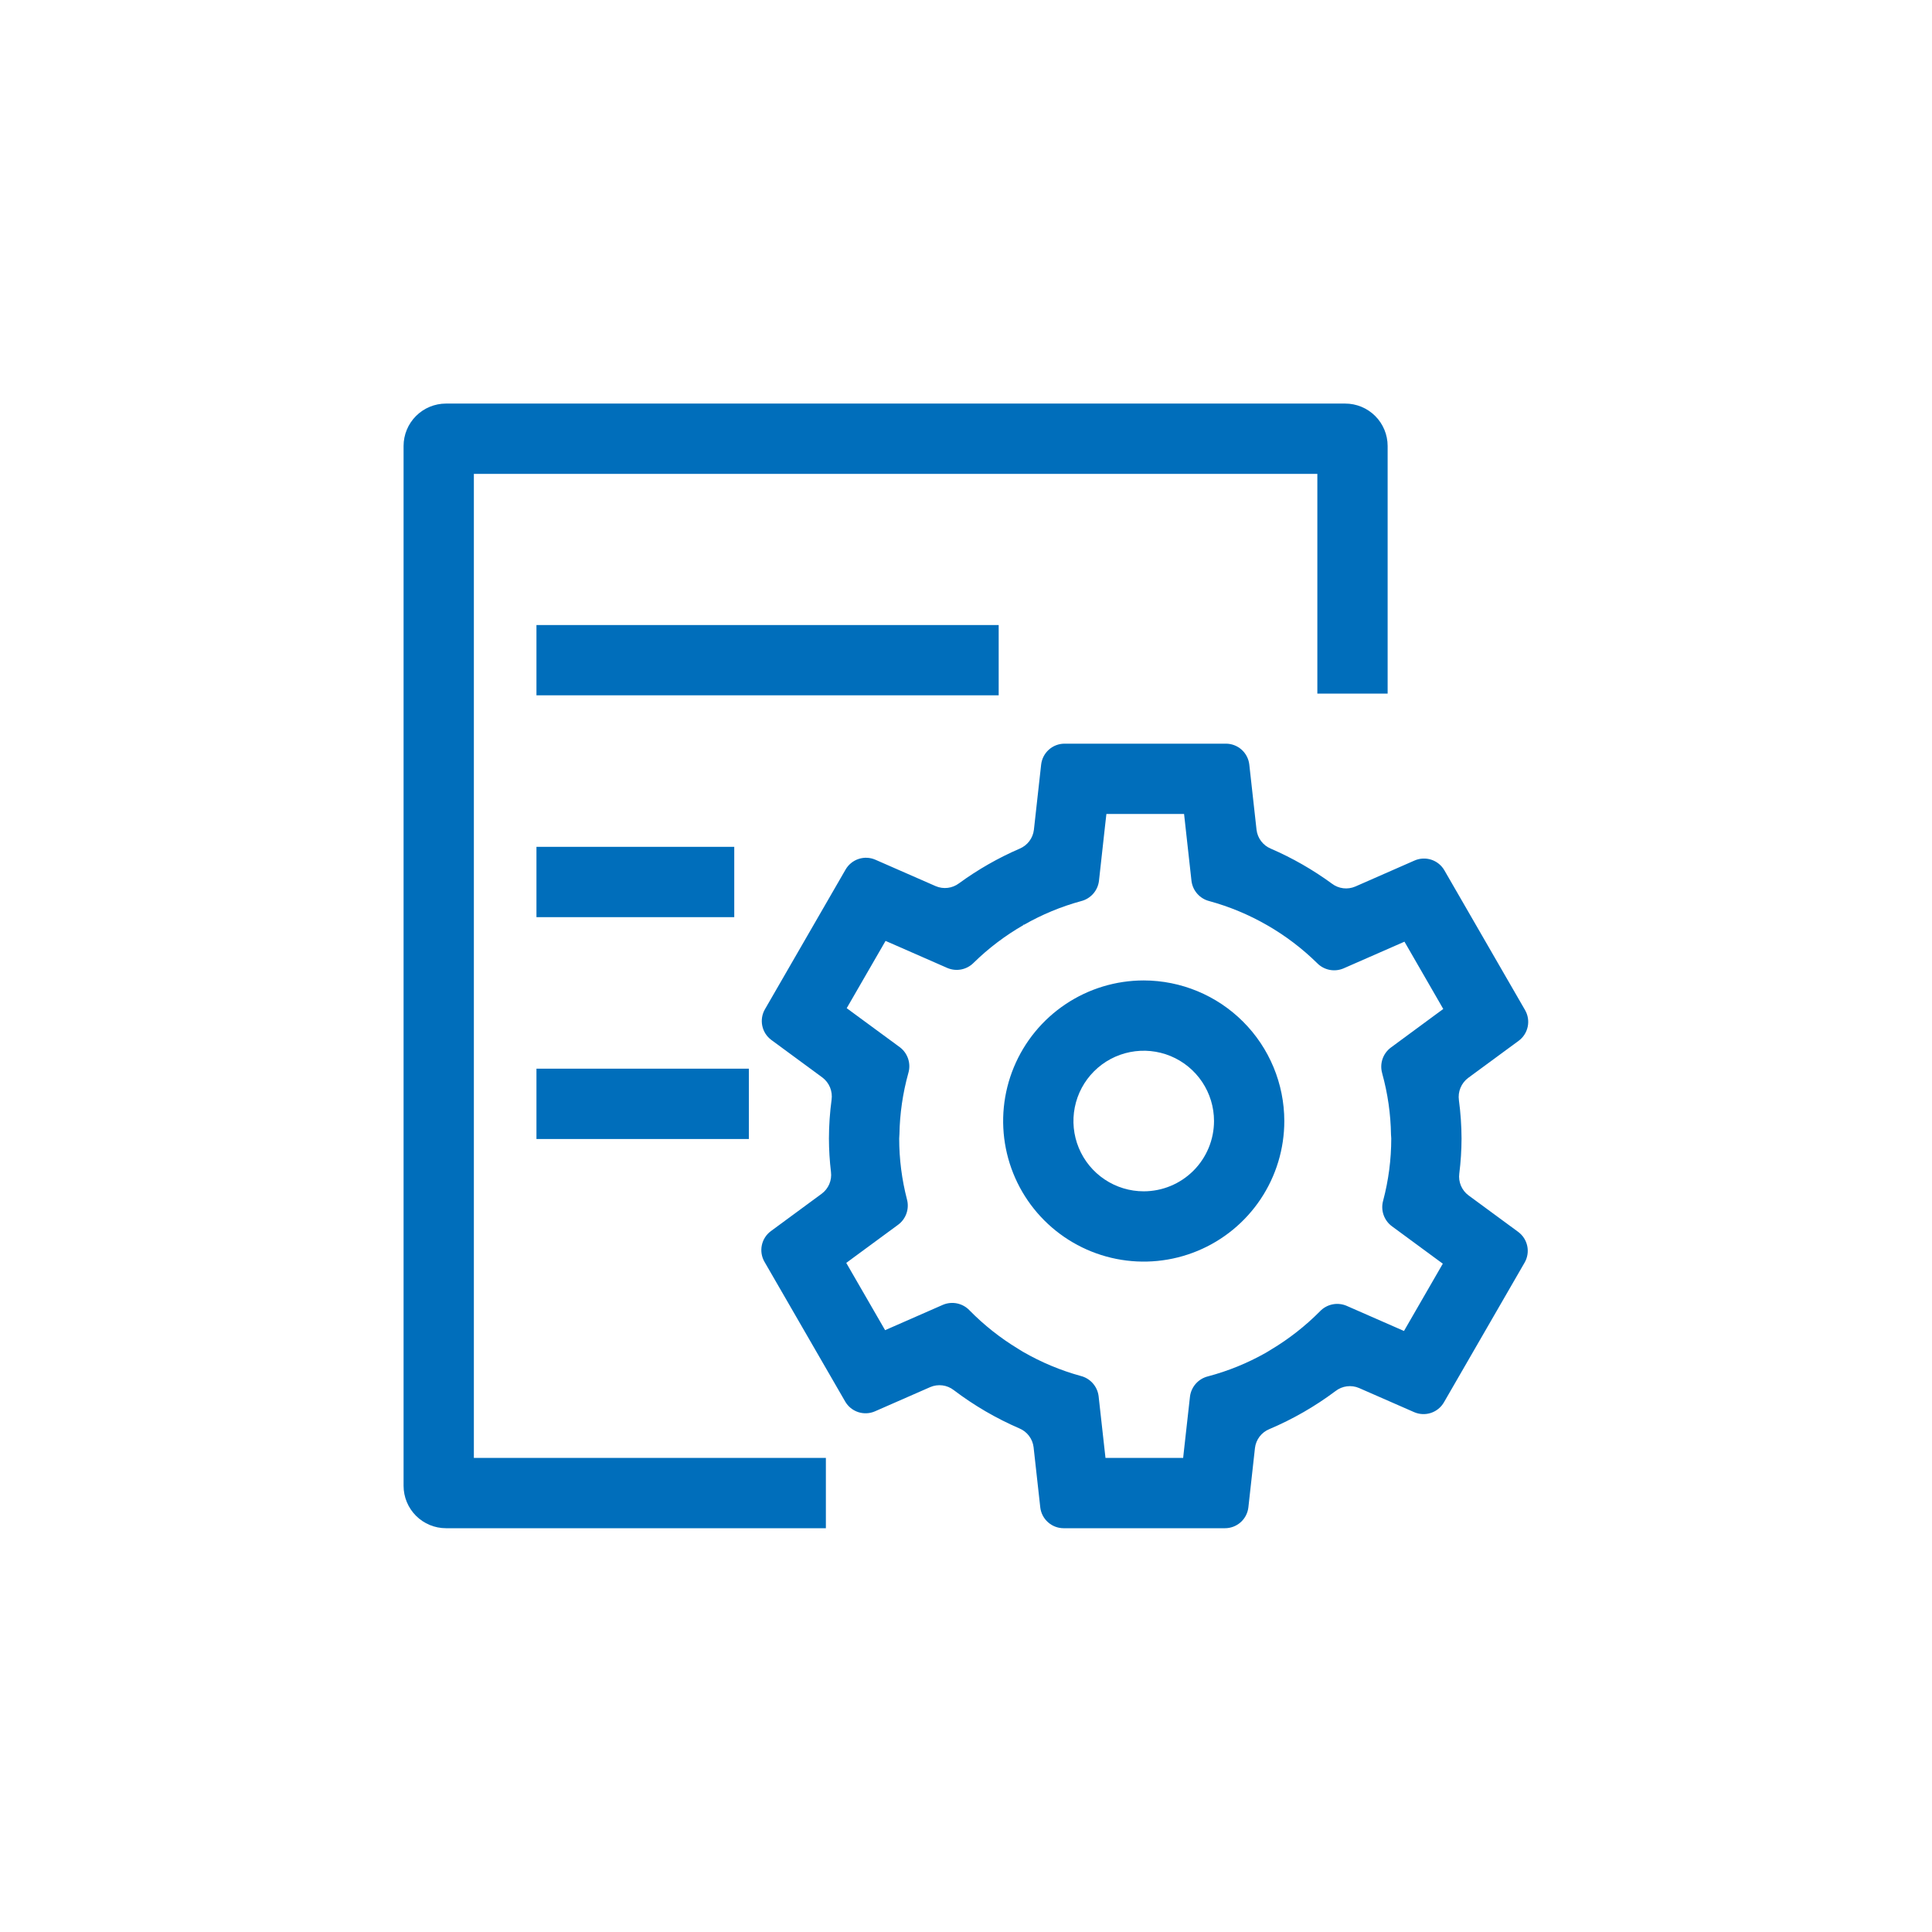
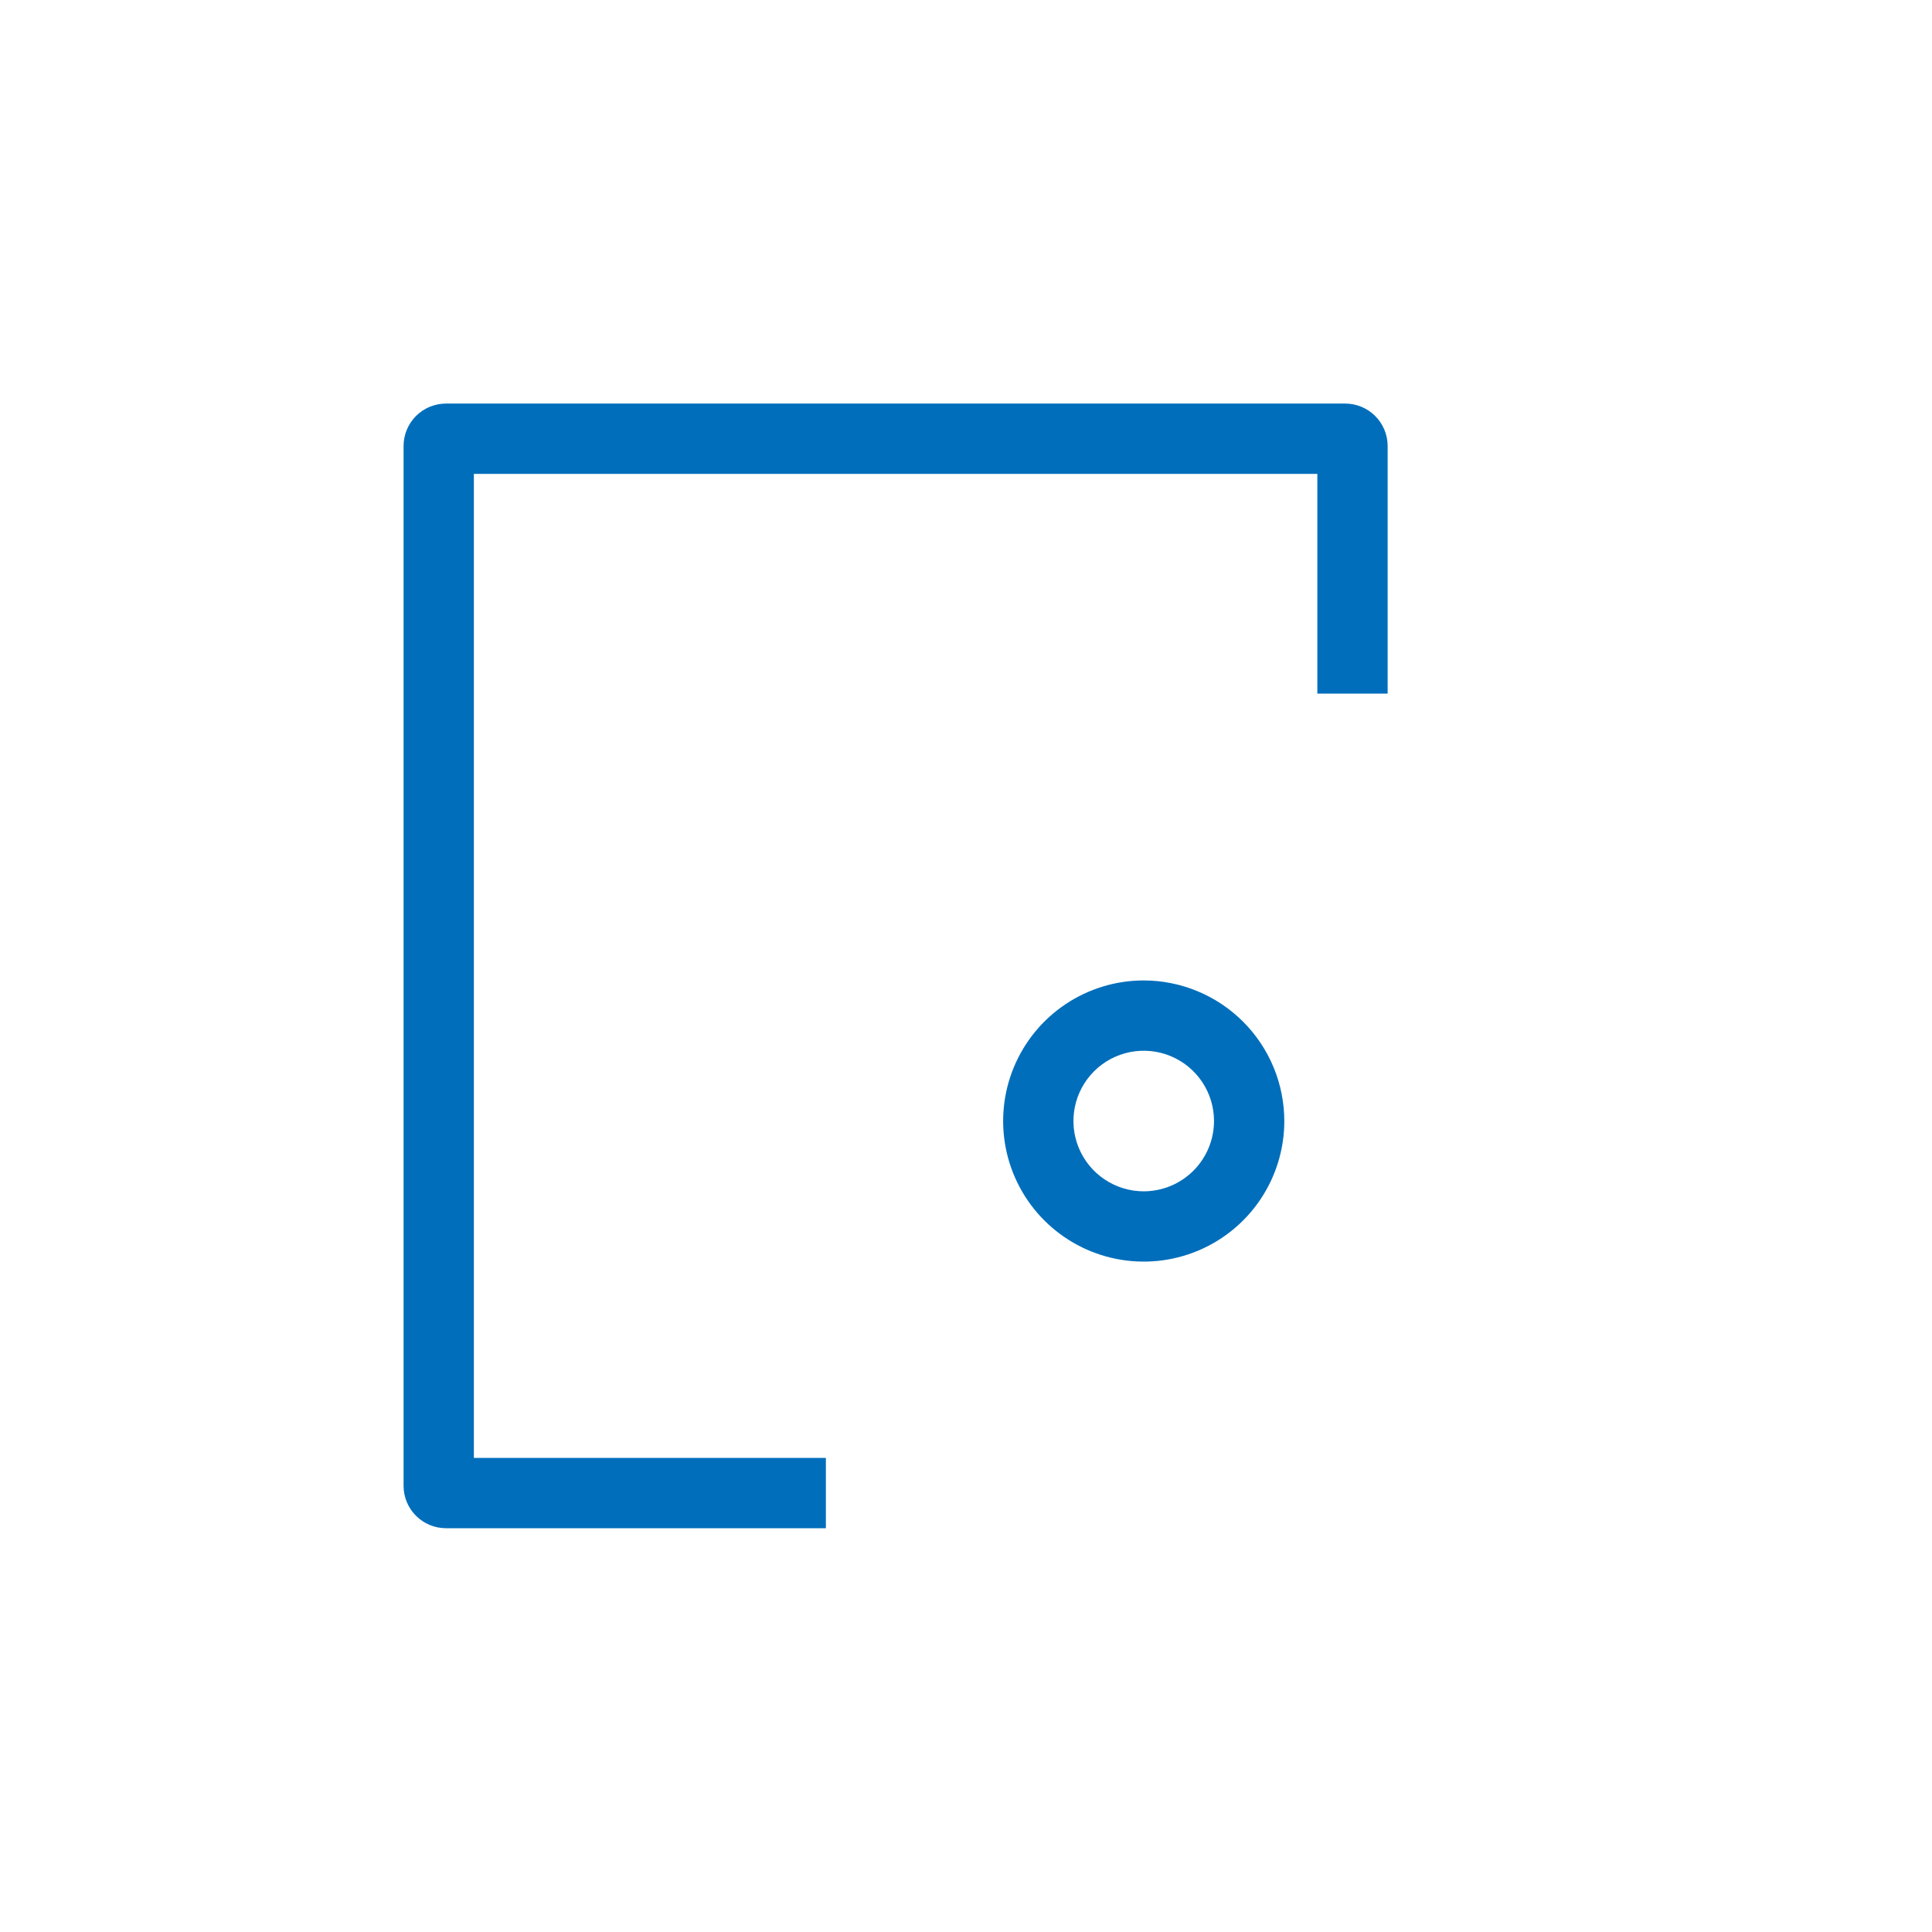
<svg xmlns="http://www.w3.org/2000/svg" width="450" height="450" viewBox="0 0 450 450" fill="none">
  <g clip-path="url(#clip0_106_19)">
    <path d="M266.396 228.364C259.92 228.364 253.589 230.285 248.205 233.883C242.82 237.481 238.623 242.594 236.145 248.578C233.667 254.561 233.018 261.144 234.282 267.496C235.545 273.848 238.664 279.682 243.243 284.262C247.822 288.841 253.657 291.959 260.008 293.223C266.36 294.486 272.944 293.838 278.927 291.359C284.91 288.881 290.024 284.684 293.622 279.3C297.22 273.915 299.14 267.584 299.14 261.108C299.129 252.427 295.676 244.105 289.538 237.967C283.399 231.828 275.077 228.375 266.396 228.364ZM266.396 277.48C263.158 277.48 259.993 276.52 257.3 274.721C254.608 272.922 252.51 270.365 251.271 267.373C250.031 264.382 249.707 261.09 250.339 257.914C250.971 254.738 252.53 251.821 254.82 249.531C257.109 247.242 260.026 245.682 263.202 245.051C266.378 244.419 269.67 244.743 272.661 245.982C275.653 247.222 278.21 249.32 280.009 252.012C281.808 254.705 282.768 257.87 282.768 261.108C282.764 265.449 281.038 269.611 277.968 272.68C274.899 275.749 270.737 277.476 266.396 277.48Z" fill="#006EBB" />
    <path d="M110.372 110.372H306.835V161.551H323.207V103.872C323.205 101.255 322.164 98.745 320.313 96.894C318.462 95.043 315.952 94.002 313.335 94H103.872C101.255 94.002 98.745 95.043 96.894 96.894C95.043 98.745 94.002 101.255 94 103.872V346.079C94.002 348.696 95.043 351.206 96.894 353.057C98.745 354.908 101.255 355.949 103.872 355.951H192.363V339.579H110.372V110.372Z" fill="#006EBB" />
-     <path d="M342.043 278.421C341.266 277.843 340.658 277.067 340.281 276.175C339.904 275.283 339.772 274.306 339.898 273.346C340.237 270.644 340.412 267.924 340.422 265.201C340.411 262.211 340.206 259.225 339.808 256.262C339.67 255.281 339.797 254.282 340.177 253.367C340.557 252.453 341.176 251.657 341.969 251.064L353.716 242.428C354.804 241.628 355.558 240.454 355.834 239.133C356.111 237.811 355.89 236.434 355.214 235.265L336.427 202.718C335.753 201.547 334.67 200.666 333.385 200.244C332.101 199.823 330.707 199.89 329.469 200.434L315.676 206.491C314.792 206.87 313.824 207.008 312.869 206.892C311.914 206.775 311.008 206.408 310.241 205.828C305.812 202.585 301.034 199.848 295.997 197.667C295.104 197.296 294.325 196.694 293.741 195.923C293.157 195.152 292.788 194.24 292.673 193.279L290.987 178.094C290.838 176.753 290.199 175.513 289.194 174.613C288.188 173.713 286.885 173.215 285.535 173.215H247.962C246.61 173.213 245.306 173.71 244.298 174.61C243.291 175.511 242.651 176.751 242.502 178.094L240.815 193.279C240.7 194.238 240.333 195.15 239.75 195.921C239.168 196.692 238.391 197.294 237.5 197.667C232.503 199.829 227.762 202.539 223.363 205.746C222.597 206.322 221.693 206.686 220.741 206.801C219.79 206.916 218.825 206.778 217.944 206.401L203.913 200.254C202.677 199.709 201.283 199.641 199.999 200.061C198.715 200.481 197.631 201.36 196.955 202.529L178.168 235.077C177.495 236.245 177.275 237.62 177.552 238.94C177.828 240.26 178.581 241.431 179.666 242.231L191.536 250.958C192.329 251.552 192.947 252.35 193.326 253.266C193.704 254.182 193.83 255.183 193.689 256.164C193.287 259.16 193.081 262.178 193.075 265.201C193.082 267.8 193.241 270.397 193.55 272.978C193.671 273.936 193.536 274.91 193.158 275.798C192.779 276.687 192.172 277.46 191.397 278.037L179.56 286.747C178.474 287.546 177.721 288.718 177.445 290.038C177.169 291.358 177.388 292.733 178.062 293.901L196.857 326.44C197.531 327.608 198.611 328.486 199.892 328.907C201.172 329.328 202.563 329.263 203.798 328.724L216.683 323.076C217.578 322.694 218.559 322.559 219.524 322.686C220.489 322.813 221.402 323.196 222.168 323.796C226.881 327.367 232.007 330.357 237.435 332.703C238.324 333.074 239.099 333.676 239.68 334.445C240.261 335.215 240.628 336.125 240.742 337.082L242.297 351.08C242.448 352.419 243.086 353.655 244.09 354.553C245.094 355.452 246.393 355.949 247.741 355.951H285.322C286.672 355.951 287.975 355.453 288.981 354.553C289.987 353.653 290.625 352.413 290.774 351.072L292.305 337.262C292.421 336.3 292.791 335.386 293.378 334.614C293.965 333.843 294.748 333.242 295.645 332.874C301.129 330.552 306.31 327.572 311.075 324.001C311.842 323.405 312.755 323.026 313.718 322.902C314.681 322.778 315.659 322.914 316.552 323.297L329.371 328.912C330.608 329.454 332 329.52 333.282 329.099C334.565 328.677 335.647 327.798 336.321 326.629L355.108 294.089C355.784 292.92 356.004 291.543 355.728 290.222C355.452 288.9 354.697 287.727 353.61 286.927L342.043 278.421ZM321.946 250.041C323.23 254.682 323.918 259.469 323.993 264.284C324.001 264.579 324.05 264.874 324.05 265.177V265.201C324.047 270.073 323.414 274.923 322.167 279.633C321.86 280.71 321.885 281.855 322.24 282.917C322.595 283.979 323.263 284.909 324.157 285.584L334.782 293.402L336.059 294.335L327.014 310.011L325.565 309.373L313.63 304.142C312.589 303.702 311.439 303.59 310.333 303.821C309.227 304.052 308.218 304.615 307.441 305.435C304.039 308.863 300.222 311.852 296.079 314.333C295.645 314.595 295.211 314.882 294.769 315.127C290.553 317.508 286.049 319.34 281.369 320.579C280.274 320.846 279.286 321.439 278.537 322.279C277.787 323.12 277.31 324.168 277.169 325.286L275.72 338.269L275.581 339.579H257.49L257.335 338.204L255.886 325.188C255.747 324.078 255.277 323.036 254.536 322.198C253.796 321.359 252.82 320.764 251.735 320.489C247.025 319.193 242.5 317.3 238.269 314.857L237.099 314.137C232.989 311.644 229.205 308.649 225.835 305.222C225.058 304.397 224.047 303.83 222.938 303.596C221.829 303.362 220.674 303.472 219.63 303.913L207.744 309.127L206.156 309.823L197.11 294.155L198.584 293.066L209.226 285.24C210.117 284.57 210.786 283.647 211.145 282.592C211.504 281.536 211.537 280.397 211.239 279.322C210.048 274.709 209.443 269.965 209.439 265.201C209.439 265.037 209.463 264.89 209.463 264.735C209.463 264.546 209.488 264.366 209.496 264.178C209.581 259.367 210.277 254.586 211.567 249.951C211.892 248.866 211.878 247.708 211.527 246.631C211.176 245.554 210.505 244.61 209.602 243.926L199.051 236.174L197.217 234.823L206.262 219.155L208.571 220.162L220.67 225.466C221.694 225.9 222.824 226.016 223.915 225.798C225.005 225.581 226.005 225.04 226.785 224.247C230.254 220.849 234.141 217.906 238.351 215.488L238.368 215.349L238.499 215.406C242.683 213.014 247.152 211.16 251.801 209.889C252.888 209.618 253.867 209.026 254.611 208.188C255.354 207.351 255.827 206.309 255.968 205.198L257.408 192.182L257.703 189.587H275.794L276.08 192.182L277.521 205.198C277.662 206.31 278.136 207.353 278.881 208.19C279.627 209.028 280.608 209.62 281.696 209.889C286.391 211.176 290.903 213.058 295.121 215.488L295.137 215.48V215.496C299.385 217.933 303.302 220.904 306.794 224.337C307.574 225.132 308.575 225.675 309.667 225.894C310.759 226.113 311.891 225.998 312.917 225.565L325 220.268L327.128 219.335L336.165 235.011L334.479 236.247L323.919 244.024C323.018 244.707 322.346 245.65 321.995 246.725C321.644 247.8 321.63 248.957 321.955 250.041H321.946ZM124.951 145.58H232.613V161.952H124.951V145.58ZM124.951 197.249H171.022V213.621H124.951V197.249ZM124.951 248.919H174.427V265.291H124.951V248.919Z" fill="#006EBB" />
  </g>
  <defs>
    <clipPath id="clip0_106_19">
      <rect width="262" height="262" fill="white" transform="translate(94 94)" />
    </clipPath>
  </defs>
</svg>